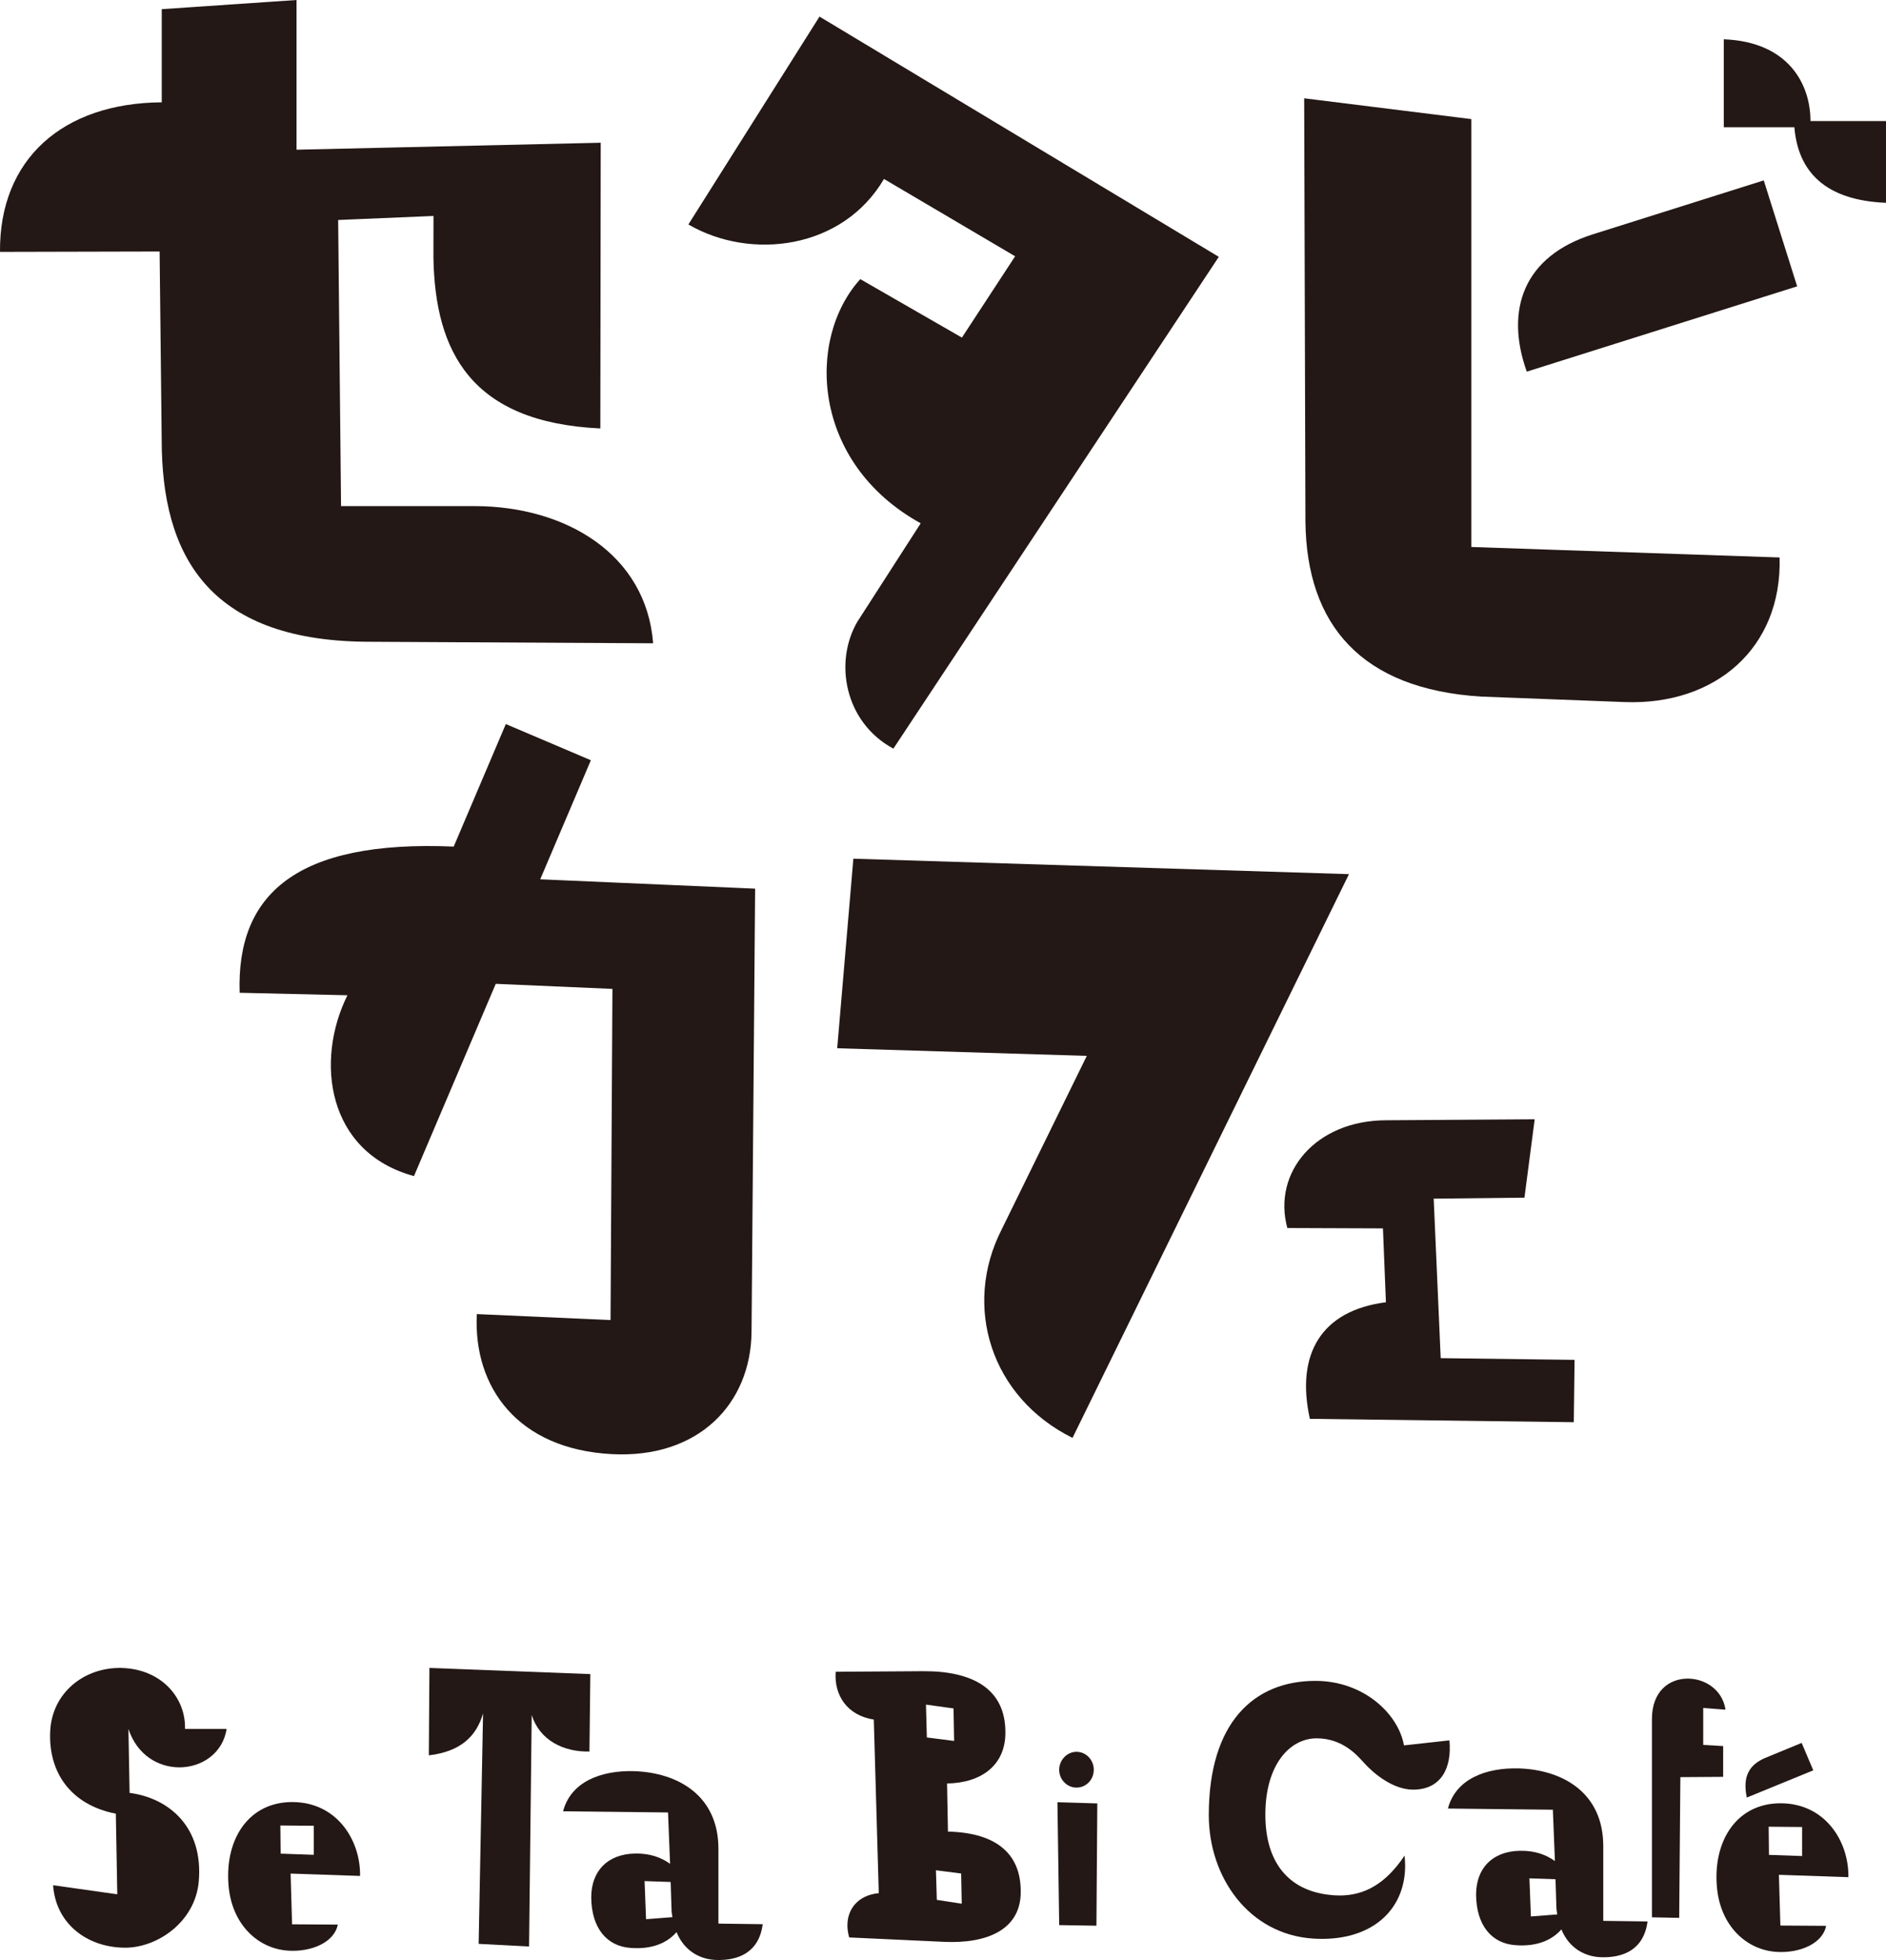
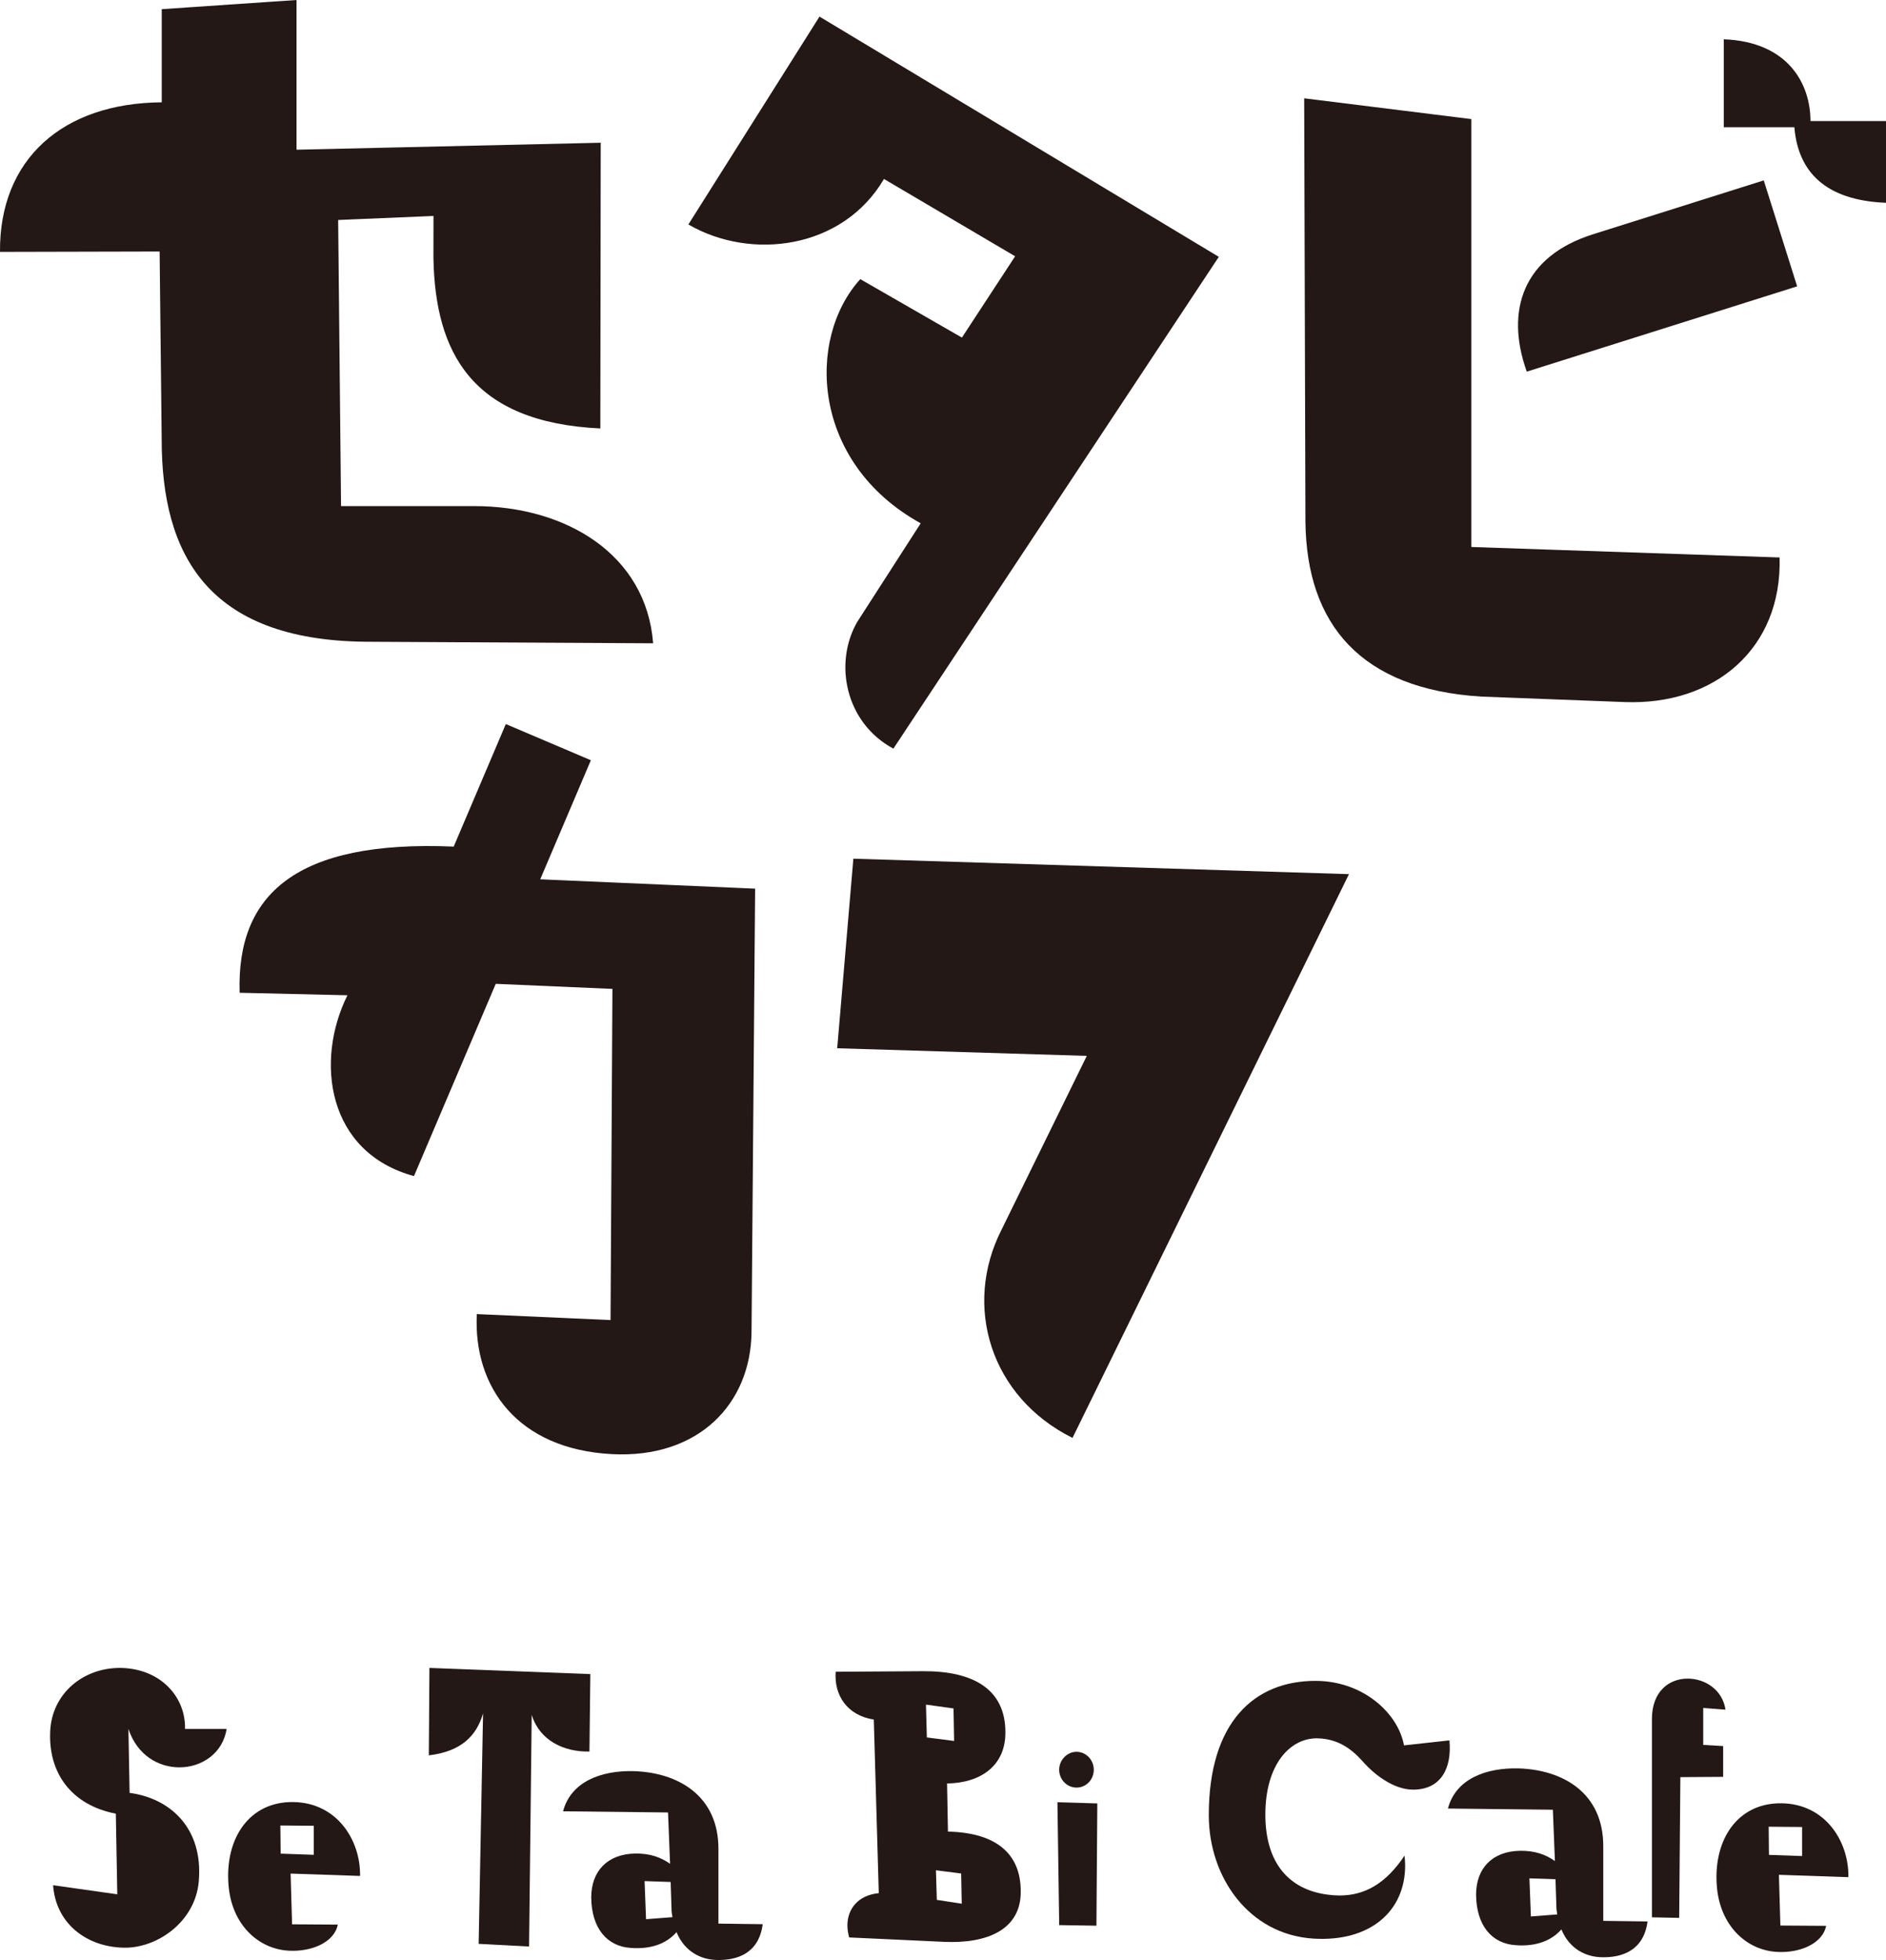
<svg xmlns="http://www.w3.org/2000/svg" version="1.1" id="レイヤー_1" x="0px" y="0px" viewBox="0 0 129.042 134.049" style="enable-background:new 0 0 129.042 134.049;" xml:space="preserve">
  <style type="text/css">
	.st0{fill:#231815;}
</style>
  <g>
    <path class="st0" d="M117.938,0.996" />
    <path class="st0" d="M44.688,43.996l-19.656-0.105c-10.856-0.106-13.965-6.008-13.969-13.807l-0.142-12.883L0,17.227   c-0.052-6.324,4.269-10.18,11.067-10.229V0.627L20.289,0v10.239l20.813-0.477l-0.027,19.541c-8.831-0.414-11.3-5.225-11.419-11.656   l0.004-2.877l-6.523,0.275l0.198,19.569h9.128C38.681,34.614,44.214,37.883,44.688,43.996z" />
    <path class="st0" d="M100.672,37.41V8.145L89.234,6.723l0.085,28.973c0.085,7.033,3.812,11.438,12.029,11.945l9.821,0.375   c6.179,0.23,10.766-3.678,10.593-9.889L100.672,37.41z M109.015,16.016c-4.788,1.498-6.056,5.193-4.552,9.402l18.5-5.834   l-2.285-7.246L109.015,16.016z M123.874,8.278c0-2.541-1.525-5.421-5.93-5.591v6.016h4.828c0.255,3.049,2.118,4.998,6.27,5.168   V8.278H123.874z" />
    <path class="st0" d="M92.298,59.785l-33.91-1.057l-1.106,12.965l17.078,0.521l-5.831,11.883   c-2.665,5.229-0.752,11.461,4.853,14.244L92.298,59.785z" />
-     <path class="st0" d="M98.574,92.887l-0.479-10.908l6.21-0.068l0.7-5.361l-10.152,0.068c-4.829,0-7.807,3.574-6.772,7.369   l6.542,0.025l0.203,5.053c-4.425,0.564-6.181,3.543-5.204,7.973l18.058,0.23l0.054-4.264L98.574,92.887z" />
    <path class="st0" d="M51.421,91.076l0.245-30.299l-14.703-0.639l3.465-8.143l-5.819-2.475L31.043,57.9   c-10.812-0.461-14.866,3.287-14.646,9.998l7.376,0.17c-2.232,4.482-1.408,10.752,4.552,12.367l5.595-13.148l7.983,0.346   l-0.129,22.65l-9.149-0.41c-0.251,5.023,2.813,9.239,9.235,9.578C47.808,99.764,51.38,95.996,51.421,91.076z" />
    <path class="st0" d="M58.657,42.528c-1.617,2.786-0.848,6.89,2.469,8.673l22.266-33.635L56.071,1.135l-8.972,14.217   c4.27,2.481,10.554,1.709,13.383-3.112l8.974,5.288l-3.641,5.561l-6.953-3.998c-3.712,4.092-3.349,12.57,4.133,16.699   L58.657,42.528z" />
    <path class="st0" d="M15.505,118.246c-0.261,1.686-1.725,2.627-3.229,2.627c-1.424,0-2.888-0.82-3.489-2.627l0.08,4.373   c2.727,0.359,5.054,2.365,4.733,6.057c-0.241,2.787-2.888,4.592-5.154,4.531c-2.567-0.061-4.632-1.684-4.813-4.272l4.392,0.621   l-0.1-5.514c-3.088-0.602-4.612-2.828-4.492-5.597c0.101-2.646,2.306-4.431,4.893-4.37c2.727,0.079,4.392,2.045,4.332,4.17H15.505z   " />
    <path class="st0" d="M19.884,128.139l0.1,3.469l3.128,0.02c-0.241,1.225-1.805,1.865-3.329,1.785   c-2.105-0.1-3.95-1.785-4.151-4.531c-0.241-3.148,1.423-5.676,4.432-5.635c3.008,0.039,4.612,2.627,4.572,5.053L19.884,128.139z    M21.468,124.869l-2.286-0.02l0.021,1.926l2.266,0.08V124.869z" />
    <path class="st0" d="M40.33,119.791c-1.725,0.041-3.409-0.742-3.95-2.506l-0.181,15.842l-3.449-0.182l0.301-15.762   c-0.441,1.525-1.484,2.607-3.71,2.869l0.041-5.977l11.009,0.42L40.33,119.791z" />
    <path class="st0" d="M52.185,131.6c-0.261,2.006-1.765,2.486-3.149,2.447c-1.042-0.02-2.185-0.541-2.747-1.904   c-0.661,0.762-1.704,1.182-3.108,1.082c-1.665-0.1-2.707-1.363-2.728-3.449c0-1.824,1.124-2.969,2.988-3.008   c1.023-0.02,1.785,0.26,2.407,0.701l-0.141-3.51l-7.18-0.08c0.522-2.004,2.567-2.808,4.854-2.746   c3.028,0.1,5.775,1.684,5.775,5.313v5.114L52.185,131.6z M46.009,131.119c-0.021-0.16-0.061-0.32-0.061-0.502l-0.06-1.904   l-1.785-0.061l0.1,2.607L46.009,131.119z" />
    <path class="st0" d="M64.86,125.266c3.409,0.08,5.094,1.605,4.974,4.352c-0.121,2.326-2.247,3.328-5.255,3.189l-6.477-0.301   c-0.081-0.281-0.121-0.562-0.121-0.822c0-1.123,0.722-2.066,2.146-2.207l-0.341-11.871c-1.805-0.281-2.727-1.645-2.607-3.27   l5.976-0.039c3.33-0.02,5.655,1.162,5.635,4.211c0,2.205-1.624,3.43-3.991,3.469L64.86,125.266z M65.241,116.844l-1.885-0.262   l0.06,2.246l1.865,0.24L65.241,116.844z M65.763,128.133l-1.725-0.221l0.06,2.025l1.705,0.262L65.763,128.133z" />
    <path class="st0" d="M75.019,131.703l-2.548-0.041l-0.12-8.402l2.728,0.08L75.019,131.703z M73.654,122.258   c-0.642,0-1.184-0.541-1.184-1.223c0-0.662,0.542-1.225,1.184-1.225c0.661,0,1.183,0.562,1.183,1.225   C74.837,121.717,74.315,122.258,73.654,122.258z" />
    <path class="st0" d="M99.171,119.028c0.181,1.907-0.582,3.37-2.487,3.37c-1.384,0-2.727-1.123-3.369-1.846   c-0.421-0.461-1.424-1.664-3.229-1.664c-1.824,0-3.509,1.785-3.509,5.215c0,3.348,1.645,5.133,4.251,5.475   c0.281,0.039,0.562,0.059,0.823,0.059c1.703,0,3.147-0.781,4.451-2.727c0.02,0.221,0.04,0.461,0.04,0.682   c0,3.109-2.387,5.234-6.276,4.994c-4.432-0.281-7.159-4.211-7.159-8.443c0-6.357,3.107-9.184,7.299-9.184   c3.249,0,5.656,2.205,6.057,4.412L99.171,119.028z" />
    <path class="st0" d="M112.726,131.412c-0.261,2.006-1.765,2.486-3.148,2.447c-1.042-0.02-2.186-0.541-2.747-1.904   c-0.662,0.76-1.705,1.182-3.108,1.082c-1.665-0.1-2.707-1.363-2.728-3.449c0-1.826,1.123-2.969,2.988-3.008   c1.022-0.021,1.784,0.26,2.406,0.7l-0.141-3.509l-7.179-0.08c0.521-2.004,2.566-2.807,4.853-2.746   c3.028,0.1,5.775,1.684,5.775,5.312v5.115L112.726,131.412z M106.549,130.932c-0.02-0.16-0.059-0.322-0.059-0.502l-0.061-1.904   l-1.784-0.061l0.1,2.606L106.549,130.932z" />
    <path class="st0" d="M116.536,116.811v2.527l1.364,0.08v2.105l-2.928,0.02l-0.08,9.625l-1.865-0.039v-13.558   c0-1.925,1.203-2.767,2.446-2.767c1.184,0,2.387,0.762,2.587,2.125L116.536,116.811z" />
    <g>
      <path class="st0" d="M121.715,128.223l0.101,3.469l3.129,0.02c-0.241,1.225-1.806,1.865-3.329,1.785    c-2.105-0.1-3.951-1.785-4.151-4.531c-0.24-3.149,1.424-5.676,4.432-5.635c3.008,0.039,4.612,2.627,4.572,5.053L121.715,128.223z     M123.3,124.953l-2.286-0.02l0.02,1.926l2.267,0.08V124.953z" />
-       <path class="st0" d="M119.518,122.939l4.548-1.861l-0.795-1.877l-2.478,1.021C119.678,120.691,119.216,121.498,119.518,122.939z" />
    </g>
  </g>
</svg>